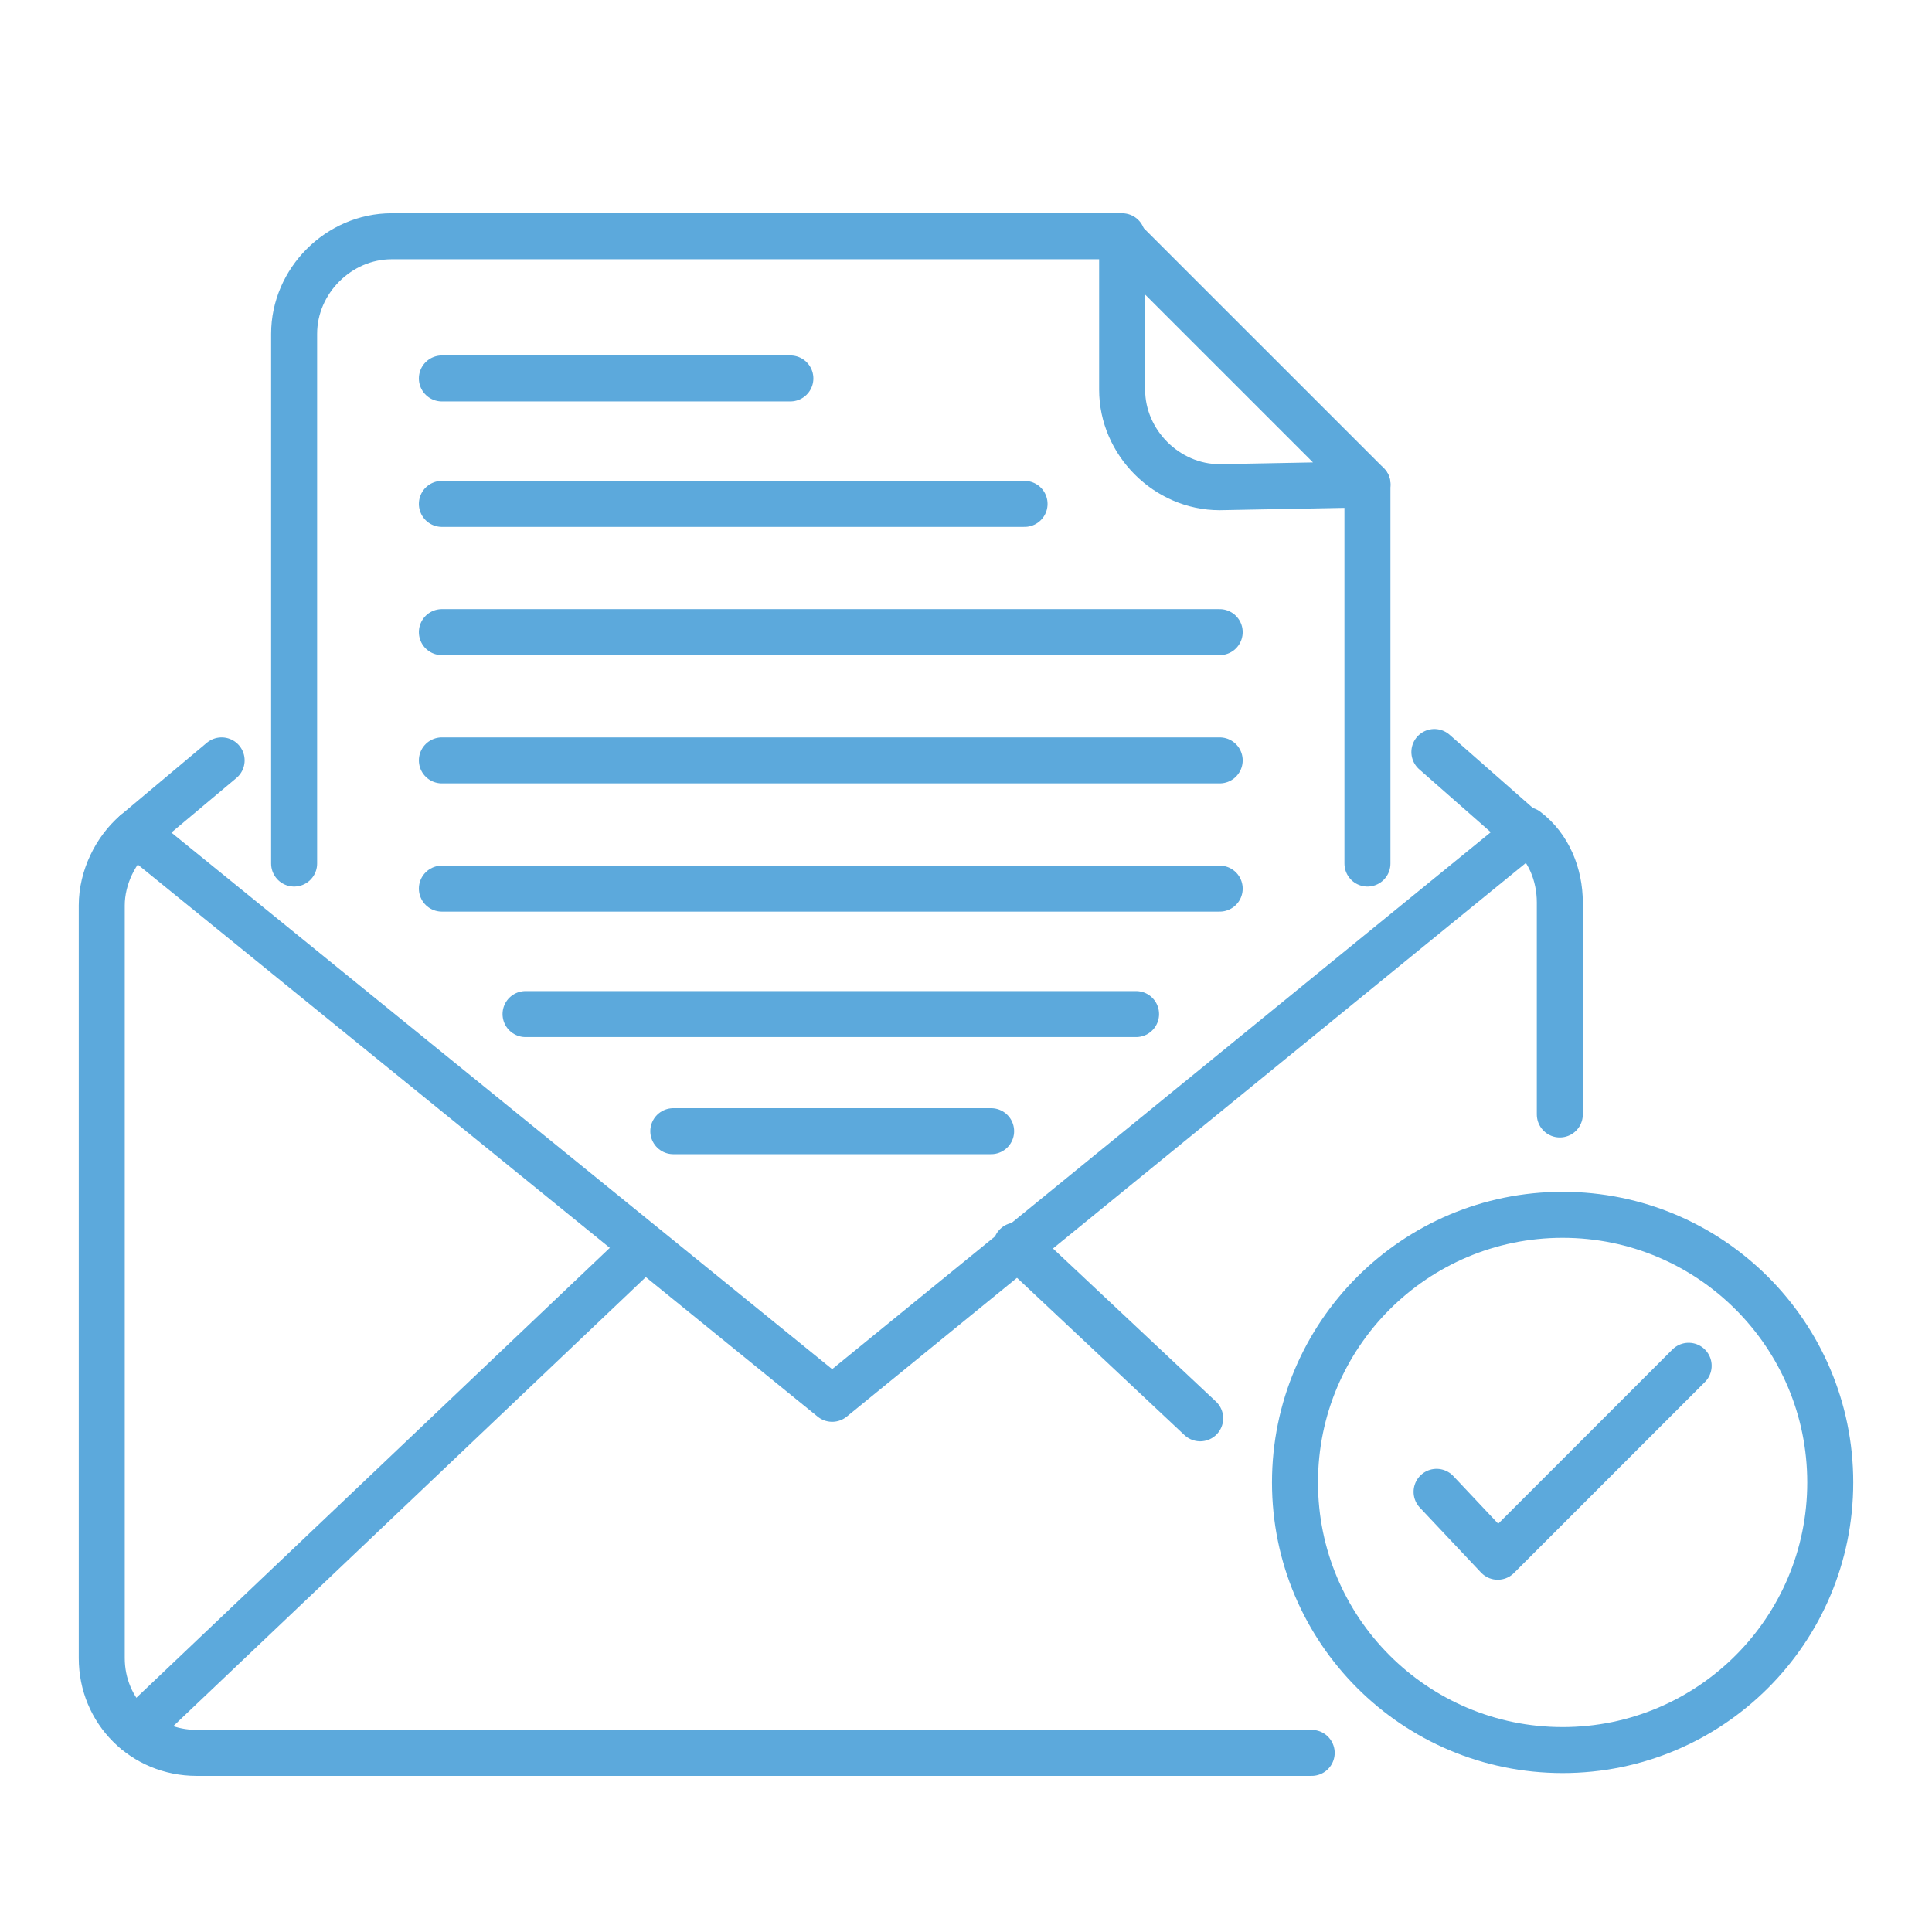
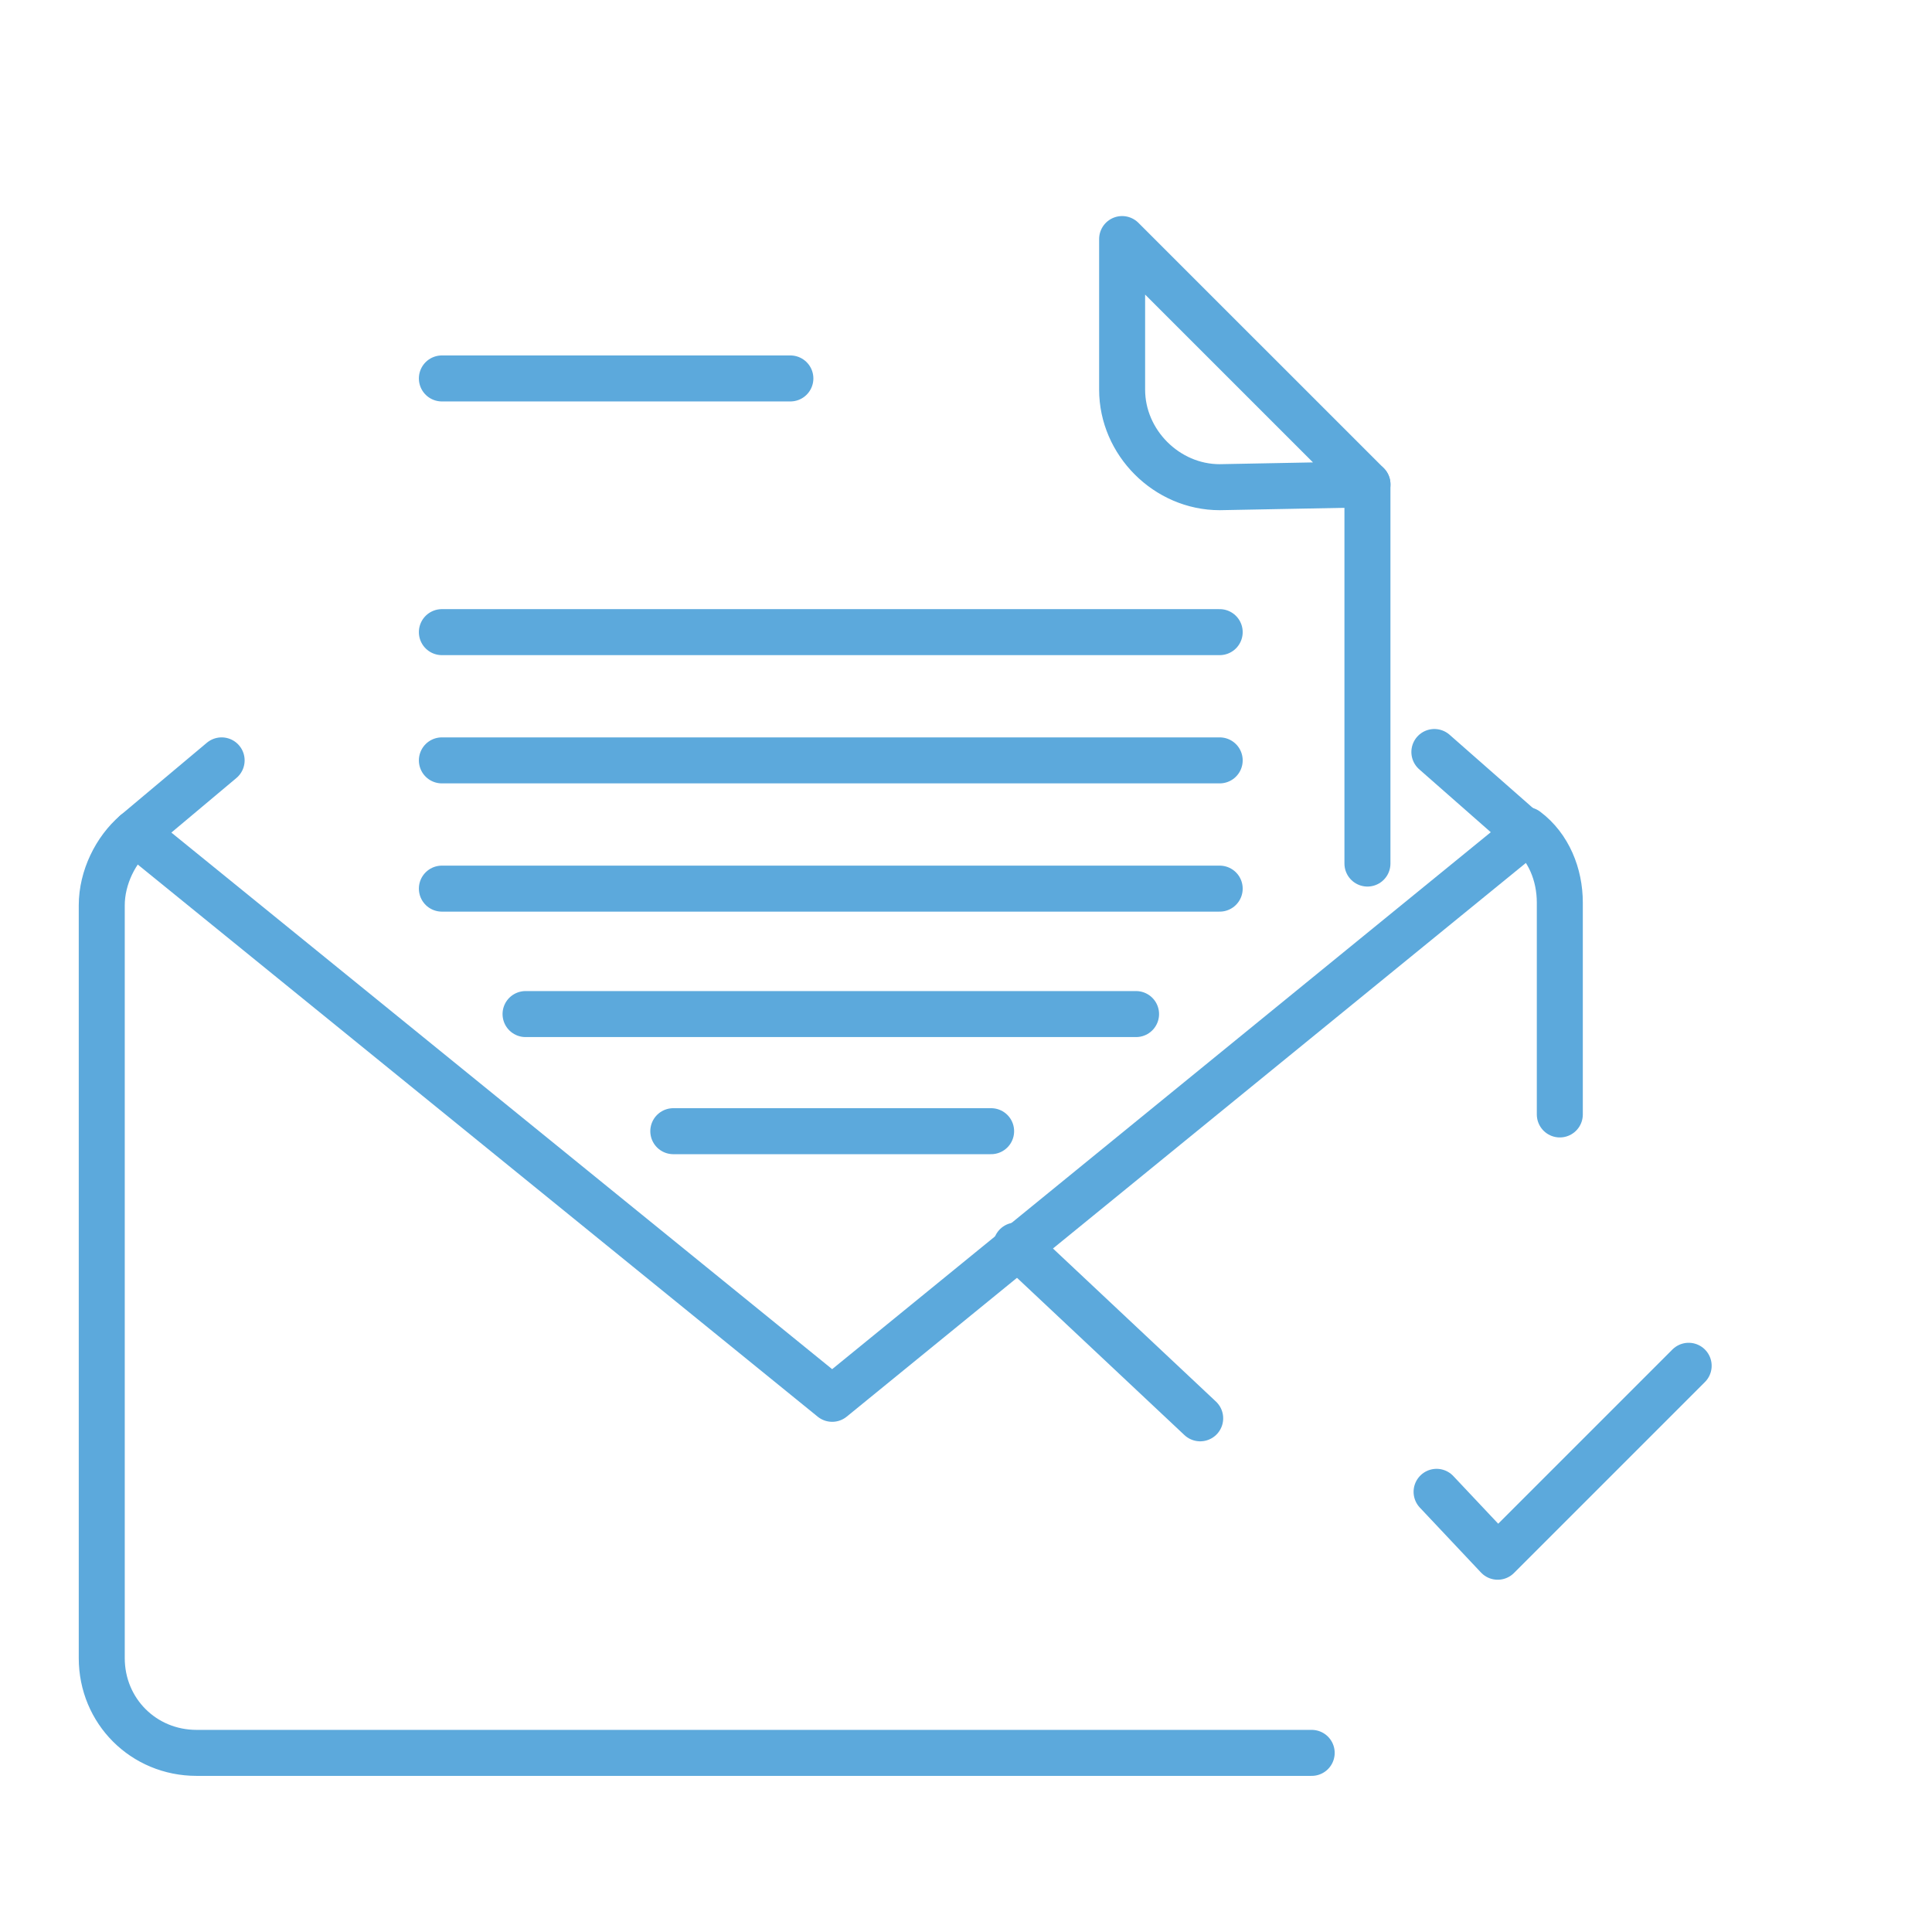
<svg xmlns="http://www.w3.org/2000/svg" width="42" height="42" viewBox="0 0 42 42" fill="none">
-   <path d="M33.97 38.045C37.183 38.045 39.788 35.44 39.788 32.227C39.788 29.014 37.183 26.409 33.97 26.409C30.757 26.409 28.152 29.014 28.152 32.227C28.152 35.44 30.757 38.045 33.97 38.045Z" stroke="#5CA9DC" stroke-miterlimit="10" stroke-linecap="round" stroke-linejoin="round" />
  <path d="M28.515 38.106H18.091H4.273C3.121 38.106 2.212 37.197 2.212 36.045V19.682C2.212 19.076 2.515 18.47 2.94 18.106" stroke="#5CA9DC" stroke-miterlimit="10" stroke-linecap="round" stroke-linejoin="round" />
  <path d="M33.182 18.045C33.667 18.409 33.909 19.015 33.909 19.621V24.227" stroke="#5CA9DC" stroke-miterlimit="10" stroke-linecap="round" stroke-linejoin="round" />
  <path d="M31.182 16.348L33.182 18.106L18.091 30.409L2.94 18.106L4.818 16.53" stroke="#5CA9DC" stroke-miterlimit="10" stroke-linecap="round" stroke-linejoin="round" />
-   <path d="M13.909 27.197L2.94 37.621" stroke="#5CA9DC" stroke-miterlimit="10" stroke-linecap="round" stroke-linejoin="round" />
  <path d="M26.091 30.833L22.091 27.076" stroke="#5CA9DC" stroke-miterlimit="10" stroke-linecap="round" stroke-linejoin="round" />
  <path d="M29.727 18.773V10.53" stroke="#5CA9DC" stroke-miterlimit="10" stroke-linecap="round" stroke-linejoin="round" />
-   <path d="M24.394 5.136H8.515C7.364 5.136 6.394 6.106 6.394 7.257V18.773" stroke="#5CA9DC" stroke-miterlimit="10" stroke-linecap="round" stroke-linejoin="round" />
  <path d="M29.728 10.53L24.394 5.197V8.47C24.394 9.621 25.364 10.591 26.515 10.591L29.728 10.53Z" stroke="#5CA9DC" stroke-miterlimit="10" stroke-linecap="round" stroke-linejoin="round" />
  <path d="M24.697 22.045H11.425" stroke="#5CA9DC" stroke-miterlimit="10" stroke-linecap="round" stroke-linejoin="round" />
  <path d="M21.546 24.591H14.637" stroke="#5CA9DC" stroke-miterlimit="10" stroke-linecap="round" stroke-linejoin="round" />
  <path d="M9.606 19.318H26.515" stroke="#5CA9DC" stroke-miterlimit="10" stroke-linecap="round" stroke-linejoin="round" />
  <path d="M9.606 16.53H26.515" stroke="#5CA9DC" stroke-miterlimit="10" stroke-linecap="round" stroke-linejoin="round" />
  <path d="M9.606 13.742H26.515" stroke="#5CA9DC" stroke-miterlimit="10" stroke-linecap="round" stroke-linejoin="round" />
-   <path d="M9.606 10.954H22.273" stroke="#5CA9DC" stroke-miterlimit="10" stroke-linecap="round" stroke-linejoin="round" />
  <path d="M9.606 8.227H17.182" stroke="#5CA9DC" stroke-miterlimit="10" stroke-linecap="round" stroke-linejoin="round" />
  <path d="M31.23 32.431L32.559 33.842L36.71 29.691" stroke="#5CA9DC" stroke-miterlimit="10" stroke-linecap="round" stroke-linejoin="round" />
</svg>